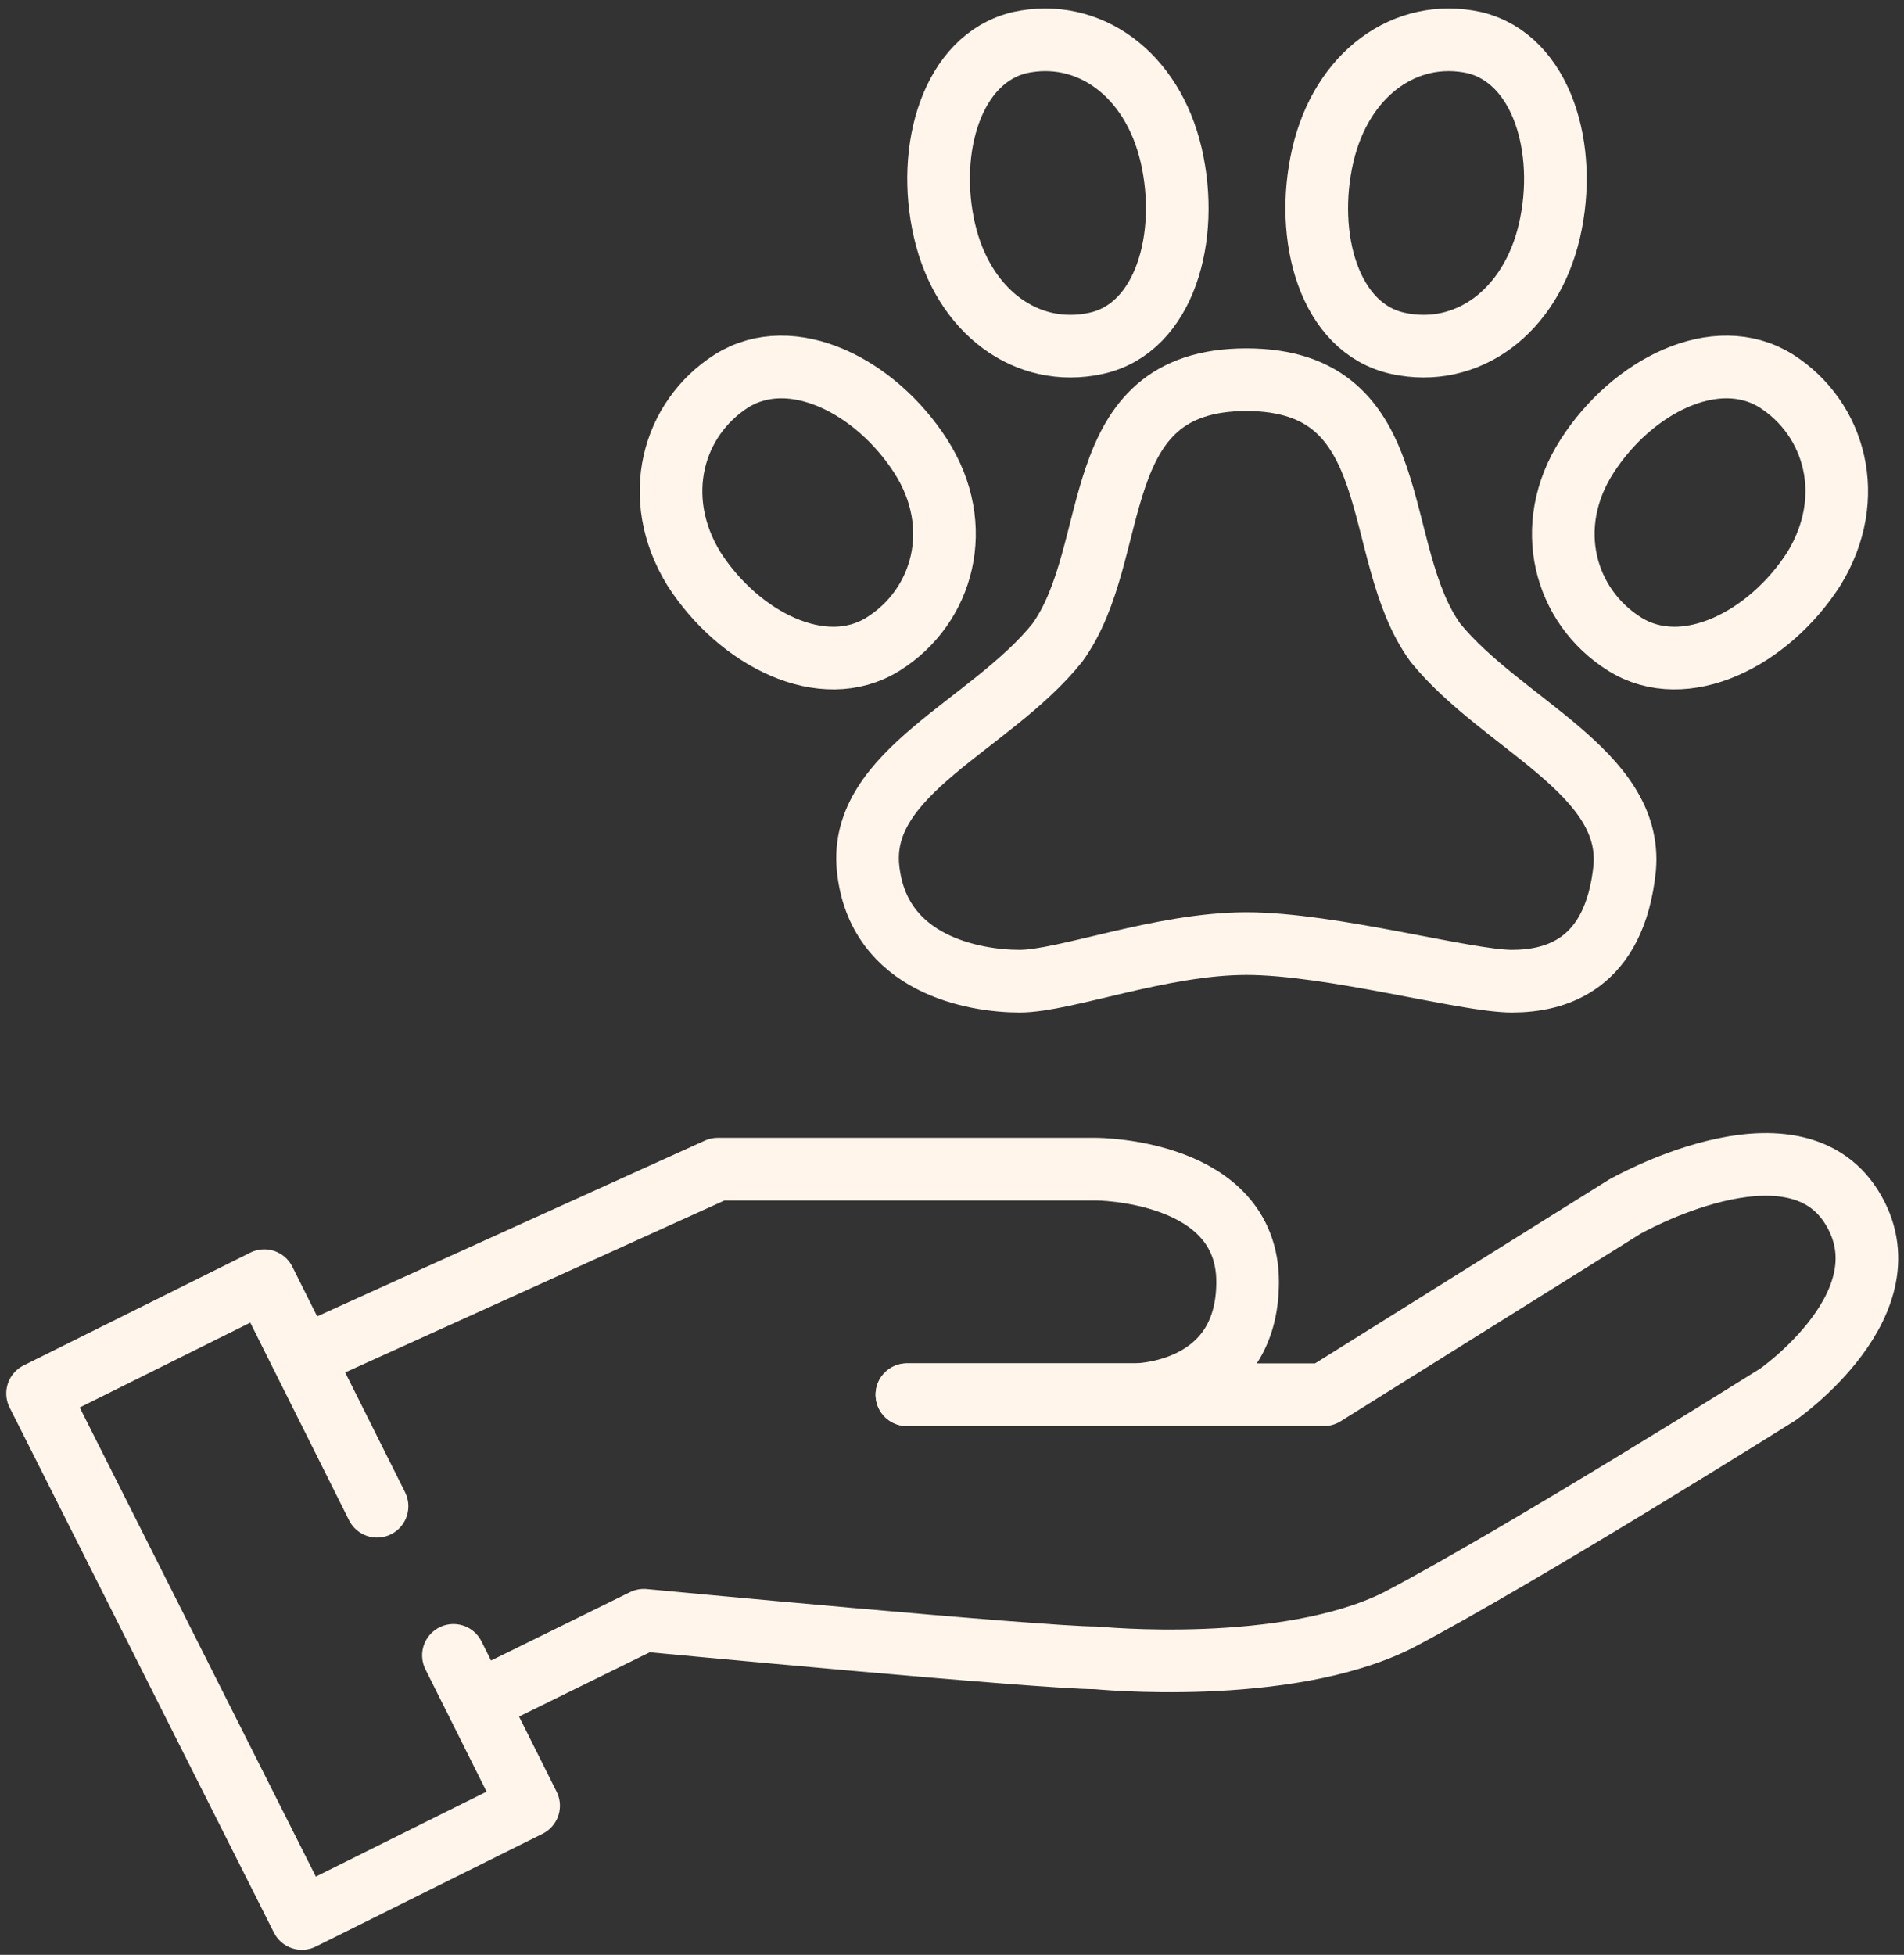
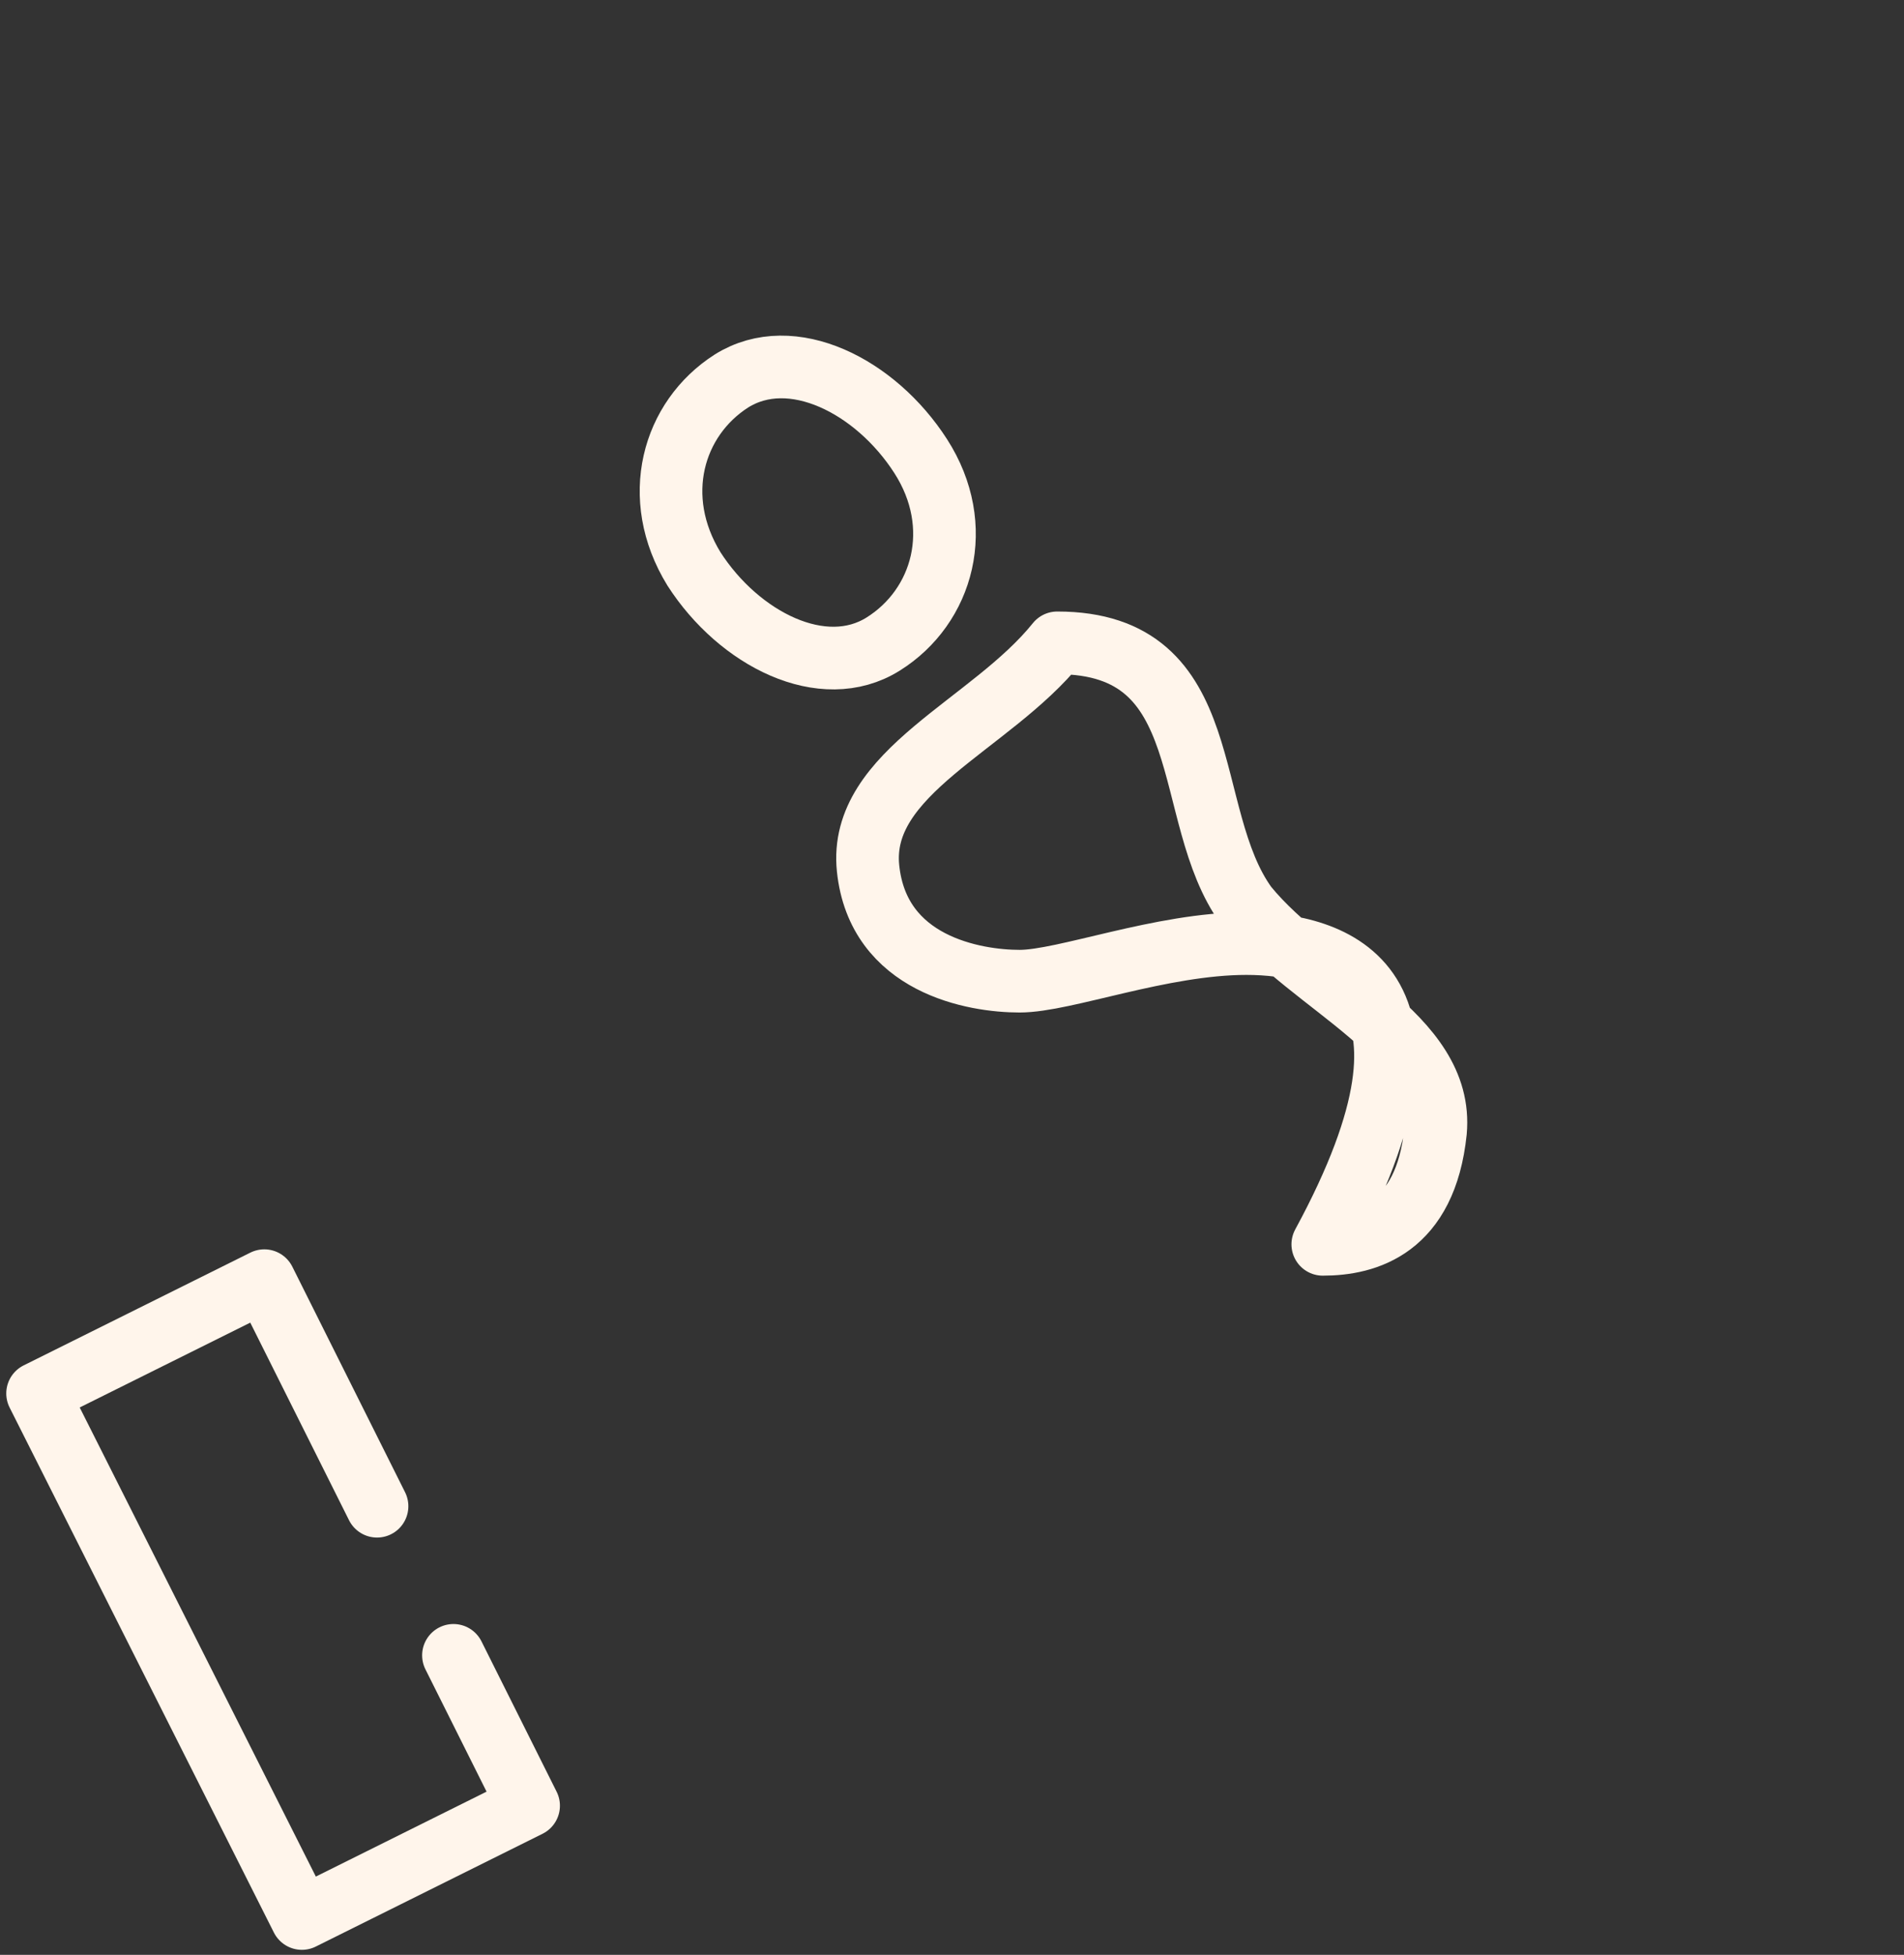
<svg xmlns="http://www.w3.org/2000/svg" version="1.1" id="Layer_1" x="0px" y="0px" viewBox="0 0 152 156" style="enable-background:new 0 0 152 156;" xml:space="preserve">
  <rect x="0" y="0" width="152" height="156" fill="#333333" stroke="none" />
  <style type="text/css"> .st0{fill:none;stroke:#FFF5EB;stroke-width:5;stroke-linecap:round;stroke-linejoin:round;} </style>
-   <path class="st0" d="M144.8,45.4c-3.6,5.6-10.3,9-15.1,6c-4.8-3-6.6-9.4-3-15c3.6-5.6,10.3-9,15.1-6 C146.5,33.4,148.3,39.7,144.8,45.4z" />
  <path class="st0" d="M55.4,45.4c3.6,5.6,10.3,9,15.1,6c4.8-3,6.6-9.4,3-15s-10.3-9-15.1-6C53.7,33.4,51.9,39.7,55.4,45.4z" />
-   <path class="st0" d="M75.4,18.4c1.5,6.5,6.6,10.2,12.1,9c5.5-1.2,7.5-8.5,6-15c-1.5-6.5-6.6-10.2-12.1-9C76,4.7,73.9,11.9,75.4,18.4 z" />
-   <path class="st0" d="M123.7,18.4c-1.5,6.5-6.6,10.2-12.1,9c-5.5-1.2-7.5-8.5-6-15c1.5-6.5,6.6-10.2,12.1-9 C123.1,4.7,125.2,11.9,123.7,18.4z" />
-   <path class="st0" d="M99.5,75.3c-6.8,0-14.5,3-18.1,3c-3.6,0-11.3-1.3-12.1-9s9.8-11.4,15.1-18c5.3-7.3,2.1-21,15.1-21 c13,0,9.8,13.7,15.1,21c5.3,6.5,15.8,10.3,15.1,18c-0.8,7.7-5.5,9-9,9C117,78.3,106.3,75.3,99.5,75.3z" />
-   <path class="st0" d="M24.2,108.3l33.1-15h30.2c0,0,12.1,0,12.1,9c0,9-9,9-9,9H72.4" />
-   <path class="st0" d="M72.4,111.3h33.3l24-15c0,0,13.3-7.6,18.1,0c4.8,7.6-5.9,15-5.9,15s-20.4,12.8-30.3,18c-9,4.5-24.1,3-24.1,3 c-4.5,0-36.1-3-36.1-3l-12.2,6" />
+   <path class="st0" d="M99.5,75.3c-6.8,0-14.5,3-18.1,3c-3.6,0-11.3-1.3-12.1-9s9.8-11.4,15.1-18c13,0,9.8,13.7,15.1,21c5.3,6.5,15.8,10.3,15.1,18c-0.8,7.7-5.5,9-9,9C117,78.3,106.3,75.3,99.5,75.3z" />
  <path class="st0" d="M30.1,120.2l-9-18l-18.1,9l21.1,41.9l18.1-9l-6-12" />
</svg>